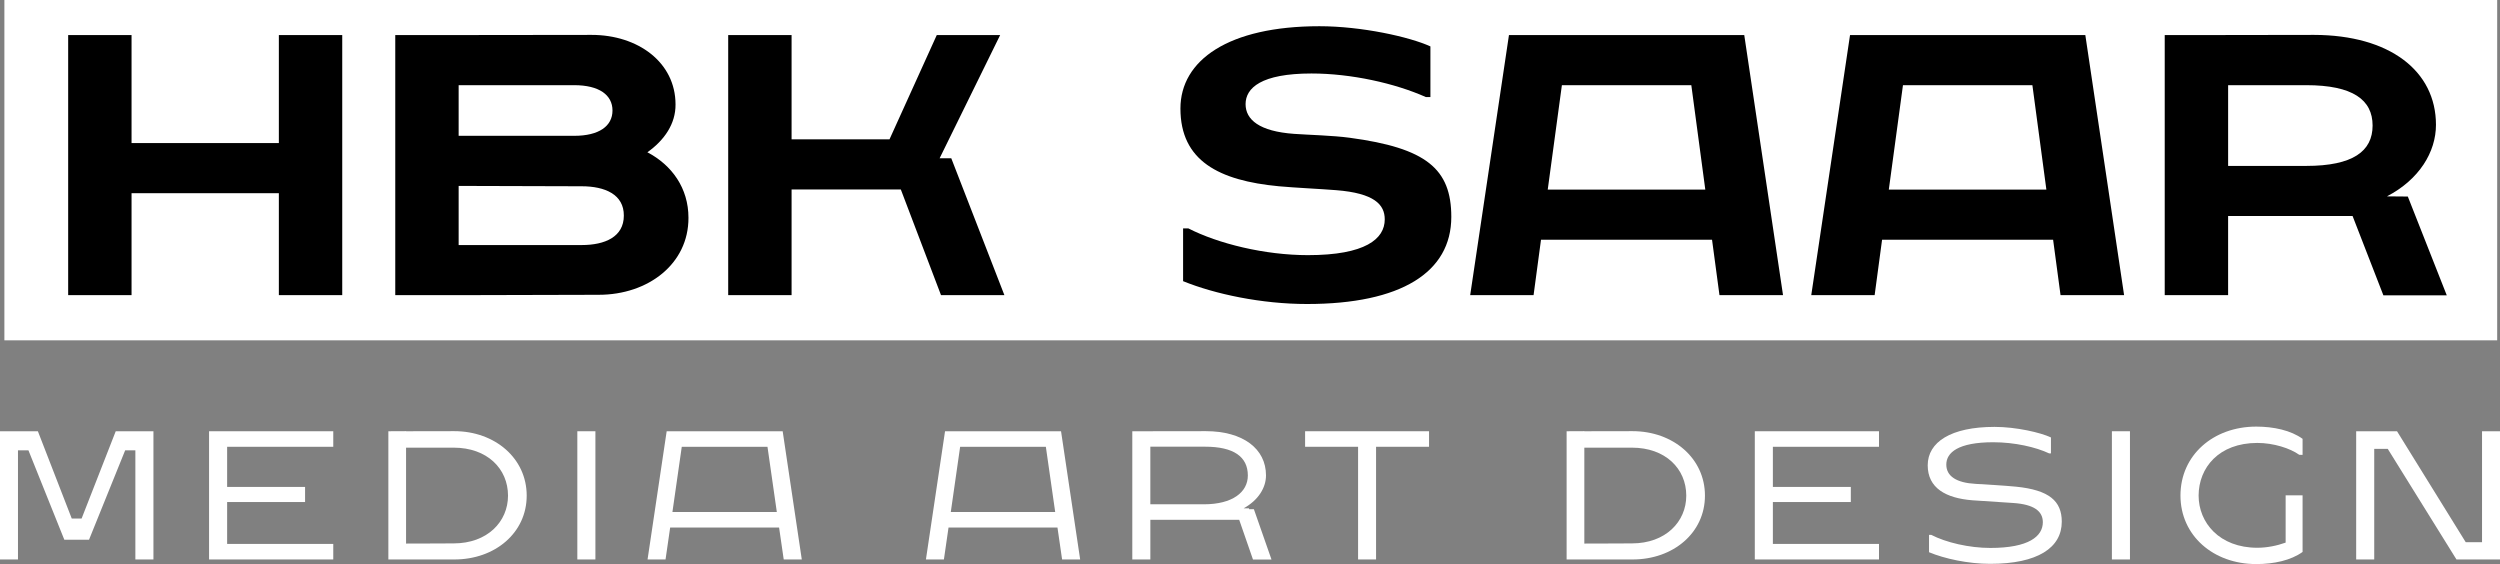
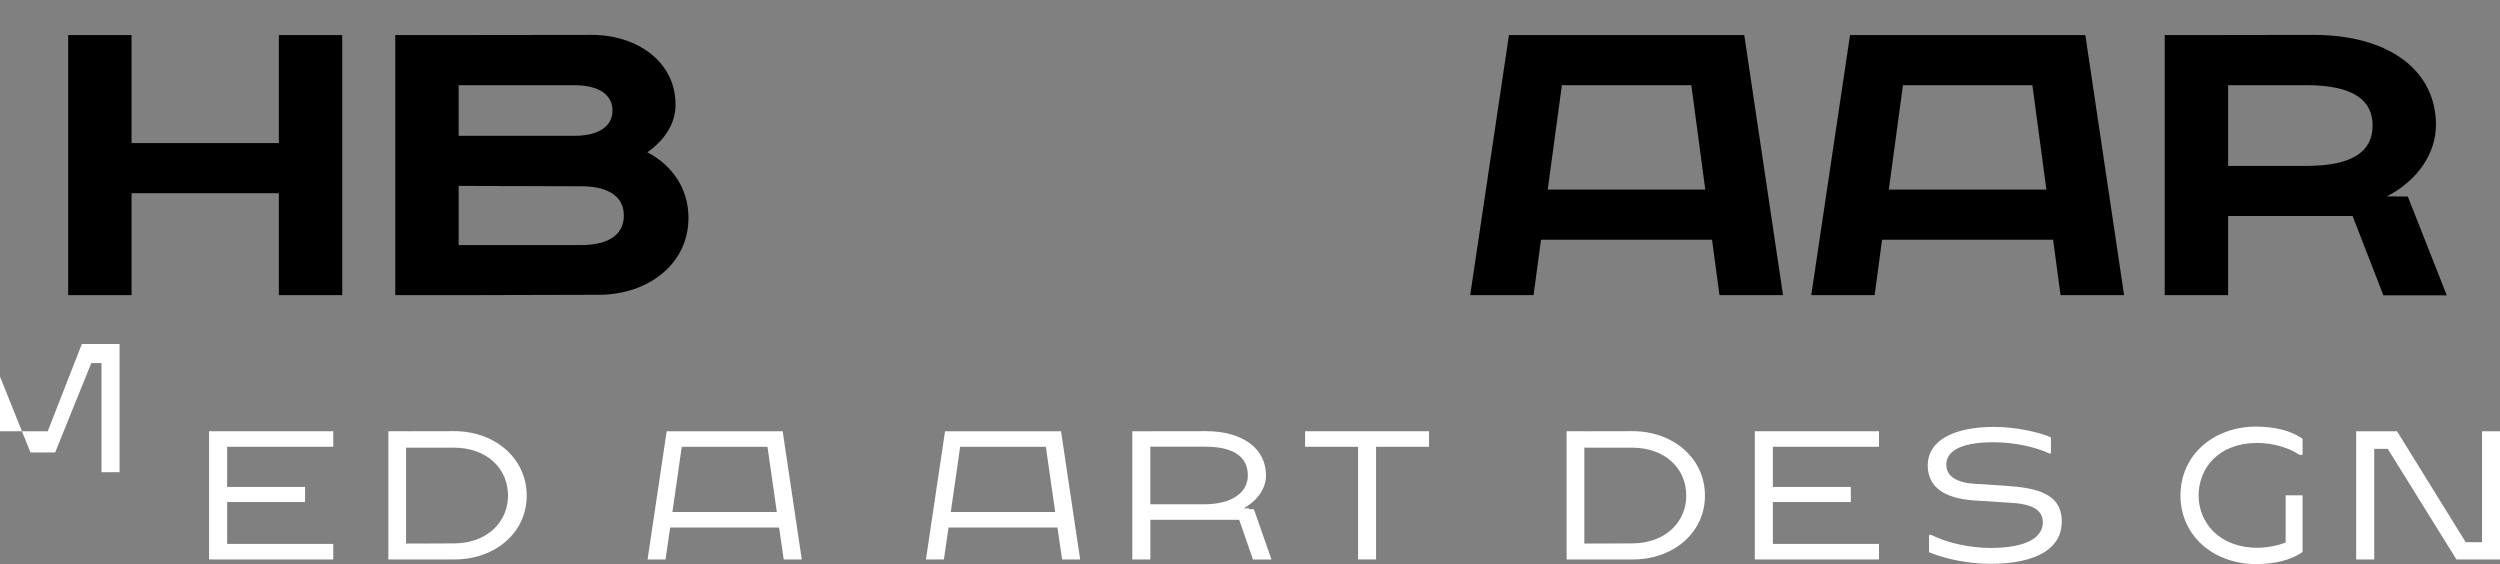
<svg xmlns="http://www.w3.org/2000/svg" id="b" data-name="Ebene 2" width="291.521" height="65.777" viewBox="0 0 291.521 65.777">
  <rect x="0" y="0" width="291.521" height="65.777" fill="#808080" stroke="none" />
  <g id="c" data-name="Ebene 1">
-     <rect x=".512" width="290.68" height="39.685" fill="#fff" stroke-width="0" />
    <g>
      <path d="M39.908,4.09v30.328h-7.391v-11.892H15.34v11.892h-7.391V4.09h7.391v12.593h17.177V4.09h7.391Z" fill="#000" stroke-width="0" />
      <path d="M69.812,34.376c-2.064,0-12.057.021-16.33.042h-7.391V4.09h5.863c1.858,0,14.782-.021,17.032-.021,5.409,0,9.786,3.2,9.786,8.113.021,2.25-1.3,4.17-3.282,5.574,2.87,1.507,4.79,4.191,4.79,7.639.021,5.368-4.687,8.98-10.467,8.98ZM66.963,9.932h-13.481v5.905h13.481c2.89,0,4.459-1.136,4.459-2.952s-1.569-2.953-4.459-2.953ZM67.83,21.721c-.681,0-11.334-.042-14.348-.042v6.896h14.348c2.705,0,4.914-.95,4.914-3.427.021-2.478-2.209-3.427-4.914-3.427ZM67.396,20.255h.496-.496Z" fill="#000" stroke-width="0" />
-       <path d="M105.043,22.093h-12.738v12.325h-7.391V4.09h7.391v12.16h11.417l5.513-12.16h7.391l-7.061,14.369h1.363l6.193,15.958h-7.391l-4.687-12.325Z" fill="#000" stroke-width="0" />
-       <path d="M137.958,32.787v-6.152h.619c3.469,1.775,8.898,3.117,13.936,3.117,6.71,0,8.96-1.899,8.96-4.17,0-1.714-1.197-3.056-5.678-3.407-1.816-.145-4.893-.289-6.668-.454-6.999-.661-11.479-2.973-11.479-9.063,0-5.636,5.595-9.6,16.206-9.6,4.913,0,10.509,1.239,12.944,2.354v5.904h-.536c-3.613-1.61-8.713-2.746-13.337-2.746-5.863,0-7.68,1.693-7.68,3.572,0,1.816,1.61,3.179,5.657,3.468,1.734.124,4.501.186,6.482.454,8.919,1.197,11.851,3.613,11.851,9.229,0,6.462-5.863,10.157-16.826,10.157-5.306,0-10.735-1.156-14.451-2.663Z" fill="#000" stroke-width="0" />
      <path d="M199.637,27.956h-19.943l-.867,6.462h-7.391l4.521-30.328h27.438l4.521,30.328h-7.411l-.867-6.462ZM198.853,22.113l-1.631-12.181h-15.092l-1.651,12.181h18.374Z" fill="#000" stroke-width="0" />
      <path d="M239.409,27.956h-19.943l-.867,6.462h-7.391l4.521-30.328h27.438l4.521,30.328h-7.411l-.867-6.462ZM238.625,22.113l-1.631-12.181h-15.092l-1.651,12.181h18.374Z" fill="#000" stroke-width="0" />
      <path d="M277.923,34.438l-3.592-9.249h-14.514v9.229h-7.392V4.09h4.047l13.378-.021c8.795.021,14.204,4.191,14.204,10.487,0,3.159-1.94,6.379-5.719,8.341l2.437.021,4.542,11.52h-7.392ZM268.922,19.347c5.45,0,7.742-1.714,7.742-4.707s-2.292-4.708-7.742-4.708h-9.104v9.415h9.104Z" fill="#000" stroke-width="0" />
    </g>
    <g>
-       <path d="M0,50.287h4.417l3.949,10.177h1.15l3.979-10.177h4.397v14.951h-2.107v-12.722h-1.191l-4.213,10.422h-2.88l-4.183-10.422h-1.222v12.722H0v-14.951Z" fill="#fff" stroke-width="0" />
+       <path d="M0,50.287h4.417h1.15l3.979-10.177h4.397v14.951h-2.107v-12.722h-1.191l-4.213,10.422h-2.88l-4.183-10.422h-1.222v12.722H0v-14.951Z" fill="#fff" stroke-width="0" />
      <path d="M26.486,52.098v4.682h9.088v1.761h-9.088v4.885h12.376v1.812h-14.483v-14.951h14.483v1.812h-12.376Z" fill="#fff" stroke-width="0" />
      <path d="M52.97,65.238c-1.954,0-5.272-.01-6.819,0h-.865v-14.951l2.066-.01v.01c1.689,0,4.082-.01,5.618-.01,4.753,0,8.447,3.175,8.447,7.511.01,4.336-3.694,7.46-8.447,7.45ZM59.239,57.798c0-3.145-2.433-5.598-6.341-5.598h-5.547v11.185c1.344.01,3.114-.02,5.547-.02,3.939,0,6.341-2.534,6.341-5.567Z" fill="#fff" stroke-width="0" />
-       <path d="M67.322,50.287h2.107v14.951h-2.107v-14.951Z" fill="#fff" stroke-width="0" />
      <path d="M90.849,61.512h-12.702l-.539,3.725h-2.097l2.229-14.951h13.526l2.229,14.951h-2.107l-.54-3.725ZM90.584,59.701l-1.089-7.603h-9.995l-1.089,7.603h12.172Z" fill="#fff" stroke-width="0" />
      <path d="M123.309,61.512h-12.702l-.539,3.725h-2.097l2.229-14.951h13.526l2.229,14.951h-2.106l-.54-3.725ZM123.044,59.701l-1.089-7.603h-9.995l-1.089,7.603h12.172Z" fill="#fff" stroke-width="0" />
      <path d="M146.109,65.248l-1.607-4.631h-10.361v4.621h-2.106v-14.951h1.333l7.257-.01c4.336.01,7.001,2.056,7.001,5.16,0,1.435-.895,2.891-2.605,3.837h.631v.102h.561l2.055,5.873h-2.158ZM140.389,58.805c3.318,0,5.12-1.405,5.12-3.359,0-2.198-1.67-3.358-4.978-3.358h-6.392v6.717h6.249Z" fill="#fff" stroke-width="0" />
      <path d="M166.639,52.098h-6.178v13.139h-2.097v-13.139h-6.178v-1.812h14.452v1.812Z" fill="#fff" stroke-width="0" />
      <path d="M190.363,65.238c-1.953,0-5.271-.01-6.818,0h-.865v-14.951l2.066-.01v.01c1.689,0,4.081-.01,5.617-.01,4.754,0,8.448,3.175,8.448,7.511.01,4.336-3.694,7.46-8.448,7.45ZM196.633,57.798c0-3.145-2.432-5.598-6.34-5.598h-5.547v11.185c1.343.01,3.114-.02,5.547-.02,3.938,0,6.34-2.534,6.34-5.567Z" fill="#fff" stroke-width="0" />
      <path d="M206.731,52.098v4.682h9.089v1.761h-9.089v4.885h12.376v1.812h-14.482v-14.951h14.482v1.812h-12.376Z" fill="#fff" stroke-width="0" />
      <path d="M224.941,64.393v-2.025h.254c1.73.896,4.428,1.527,6.9,1.527,4.479,0,6.117-1.354,6.117-3.002,0-1.292-1.049-2.076-3.431-2.239-1.303-.092-3.46-.224-4.772-.315-3.104-.244-5.222-1.425-5.222-4.081,0-2.697,2.688-4.479,7.796-4.479,2.524,0,5.374.662,6.575,1.231v1.863h-.204c-1.567-.743-4.05-1.303-6.523-1.303-4.092,0-5.476,1.201-5.476,2.605,0,1.354,1.181,2.127,3.42,2.249,1.303.082,3.216.183,4.702.326,3.877.387,5.343,1.68,5.343,4.082,0,3.043-2.819,4.916-8.346,4.916-2.574,0-5.333-.601-7.134-1.354Z" fill="#fff" stroke-width="0" />
-       <path d="M246.265,50.287h2.106v14.951h-2.106v-14.951Z" fill="#fff" stroke-width="0" />
      <path d="M256.377,57.787c0,3.145,2.412,6.086,6.85,6.086,1.13,0,2.311-.244,3.298-.601v-5.516h1.975v6.605c-1.364.987-3.359,1.415-5.404,1.415-5.008,0-8.835-3.328-8.835-7.99,0-4.712,3.827-8.04,8.835-8.04,2.045,0,4.04.438,5.404,1.425v1.873l-.387-.01c-1.069-.763-3.003-1.384-4.886-1.384-4.498,0-6.839,2.89-6.85,6.137Z" fill="#fff" stroke-width="0" />
      <path d="M291.521,50.287v14.951h-5.078l-8.01-12.895h-1.578v12.895h-2.106v-14.951h4.763l8.01,12.936h1.903v-12.936h2.097Z" fill="#fff" stroke-width="0" />
    </g>
  </g>
</svg>